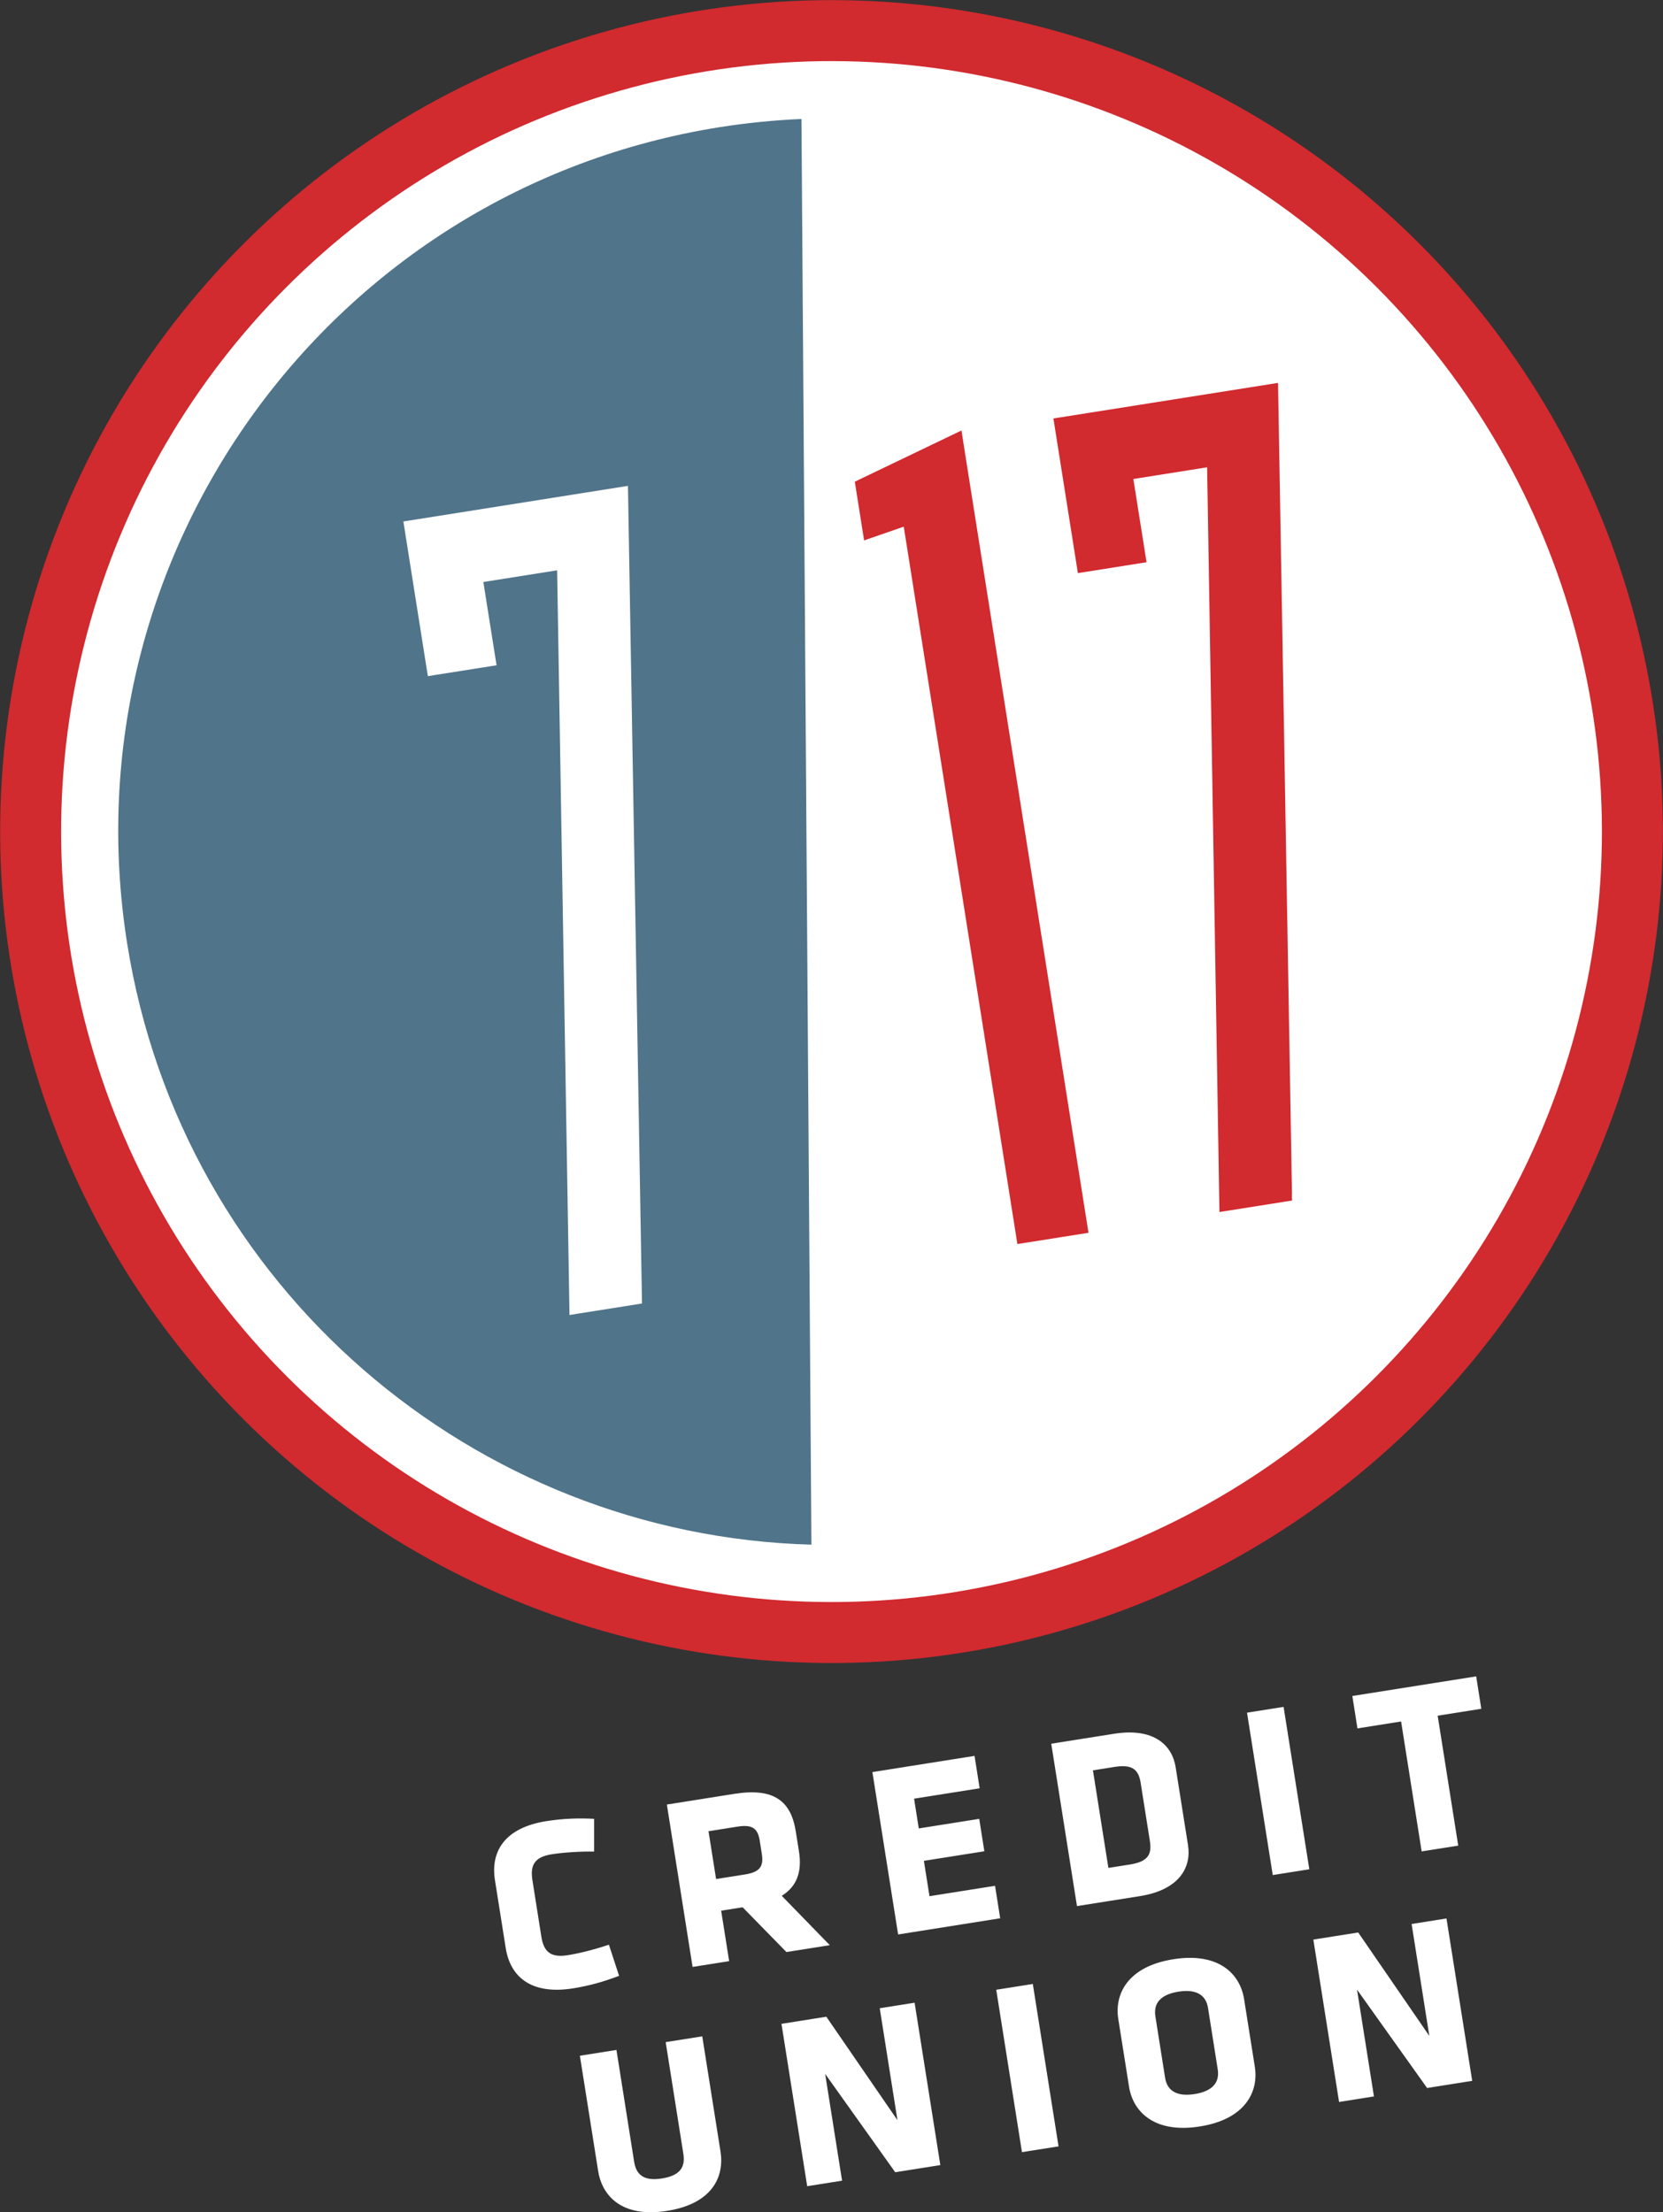
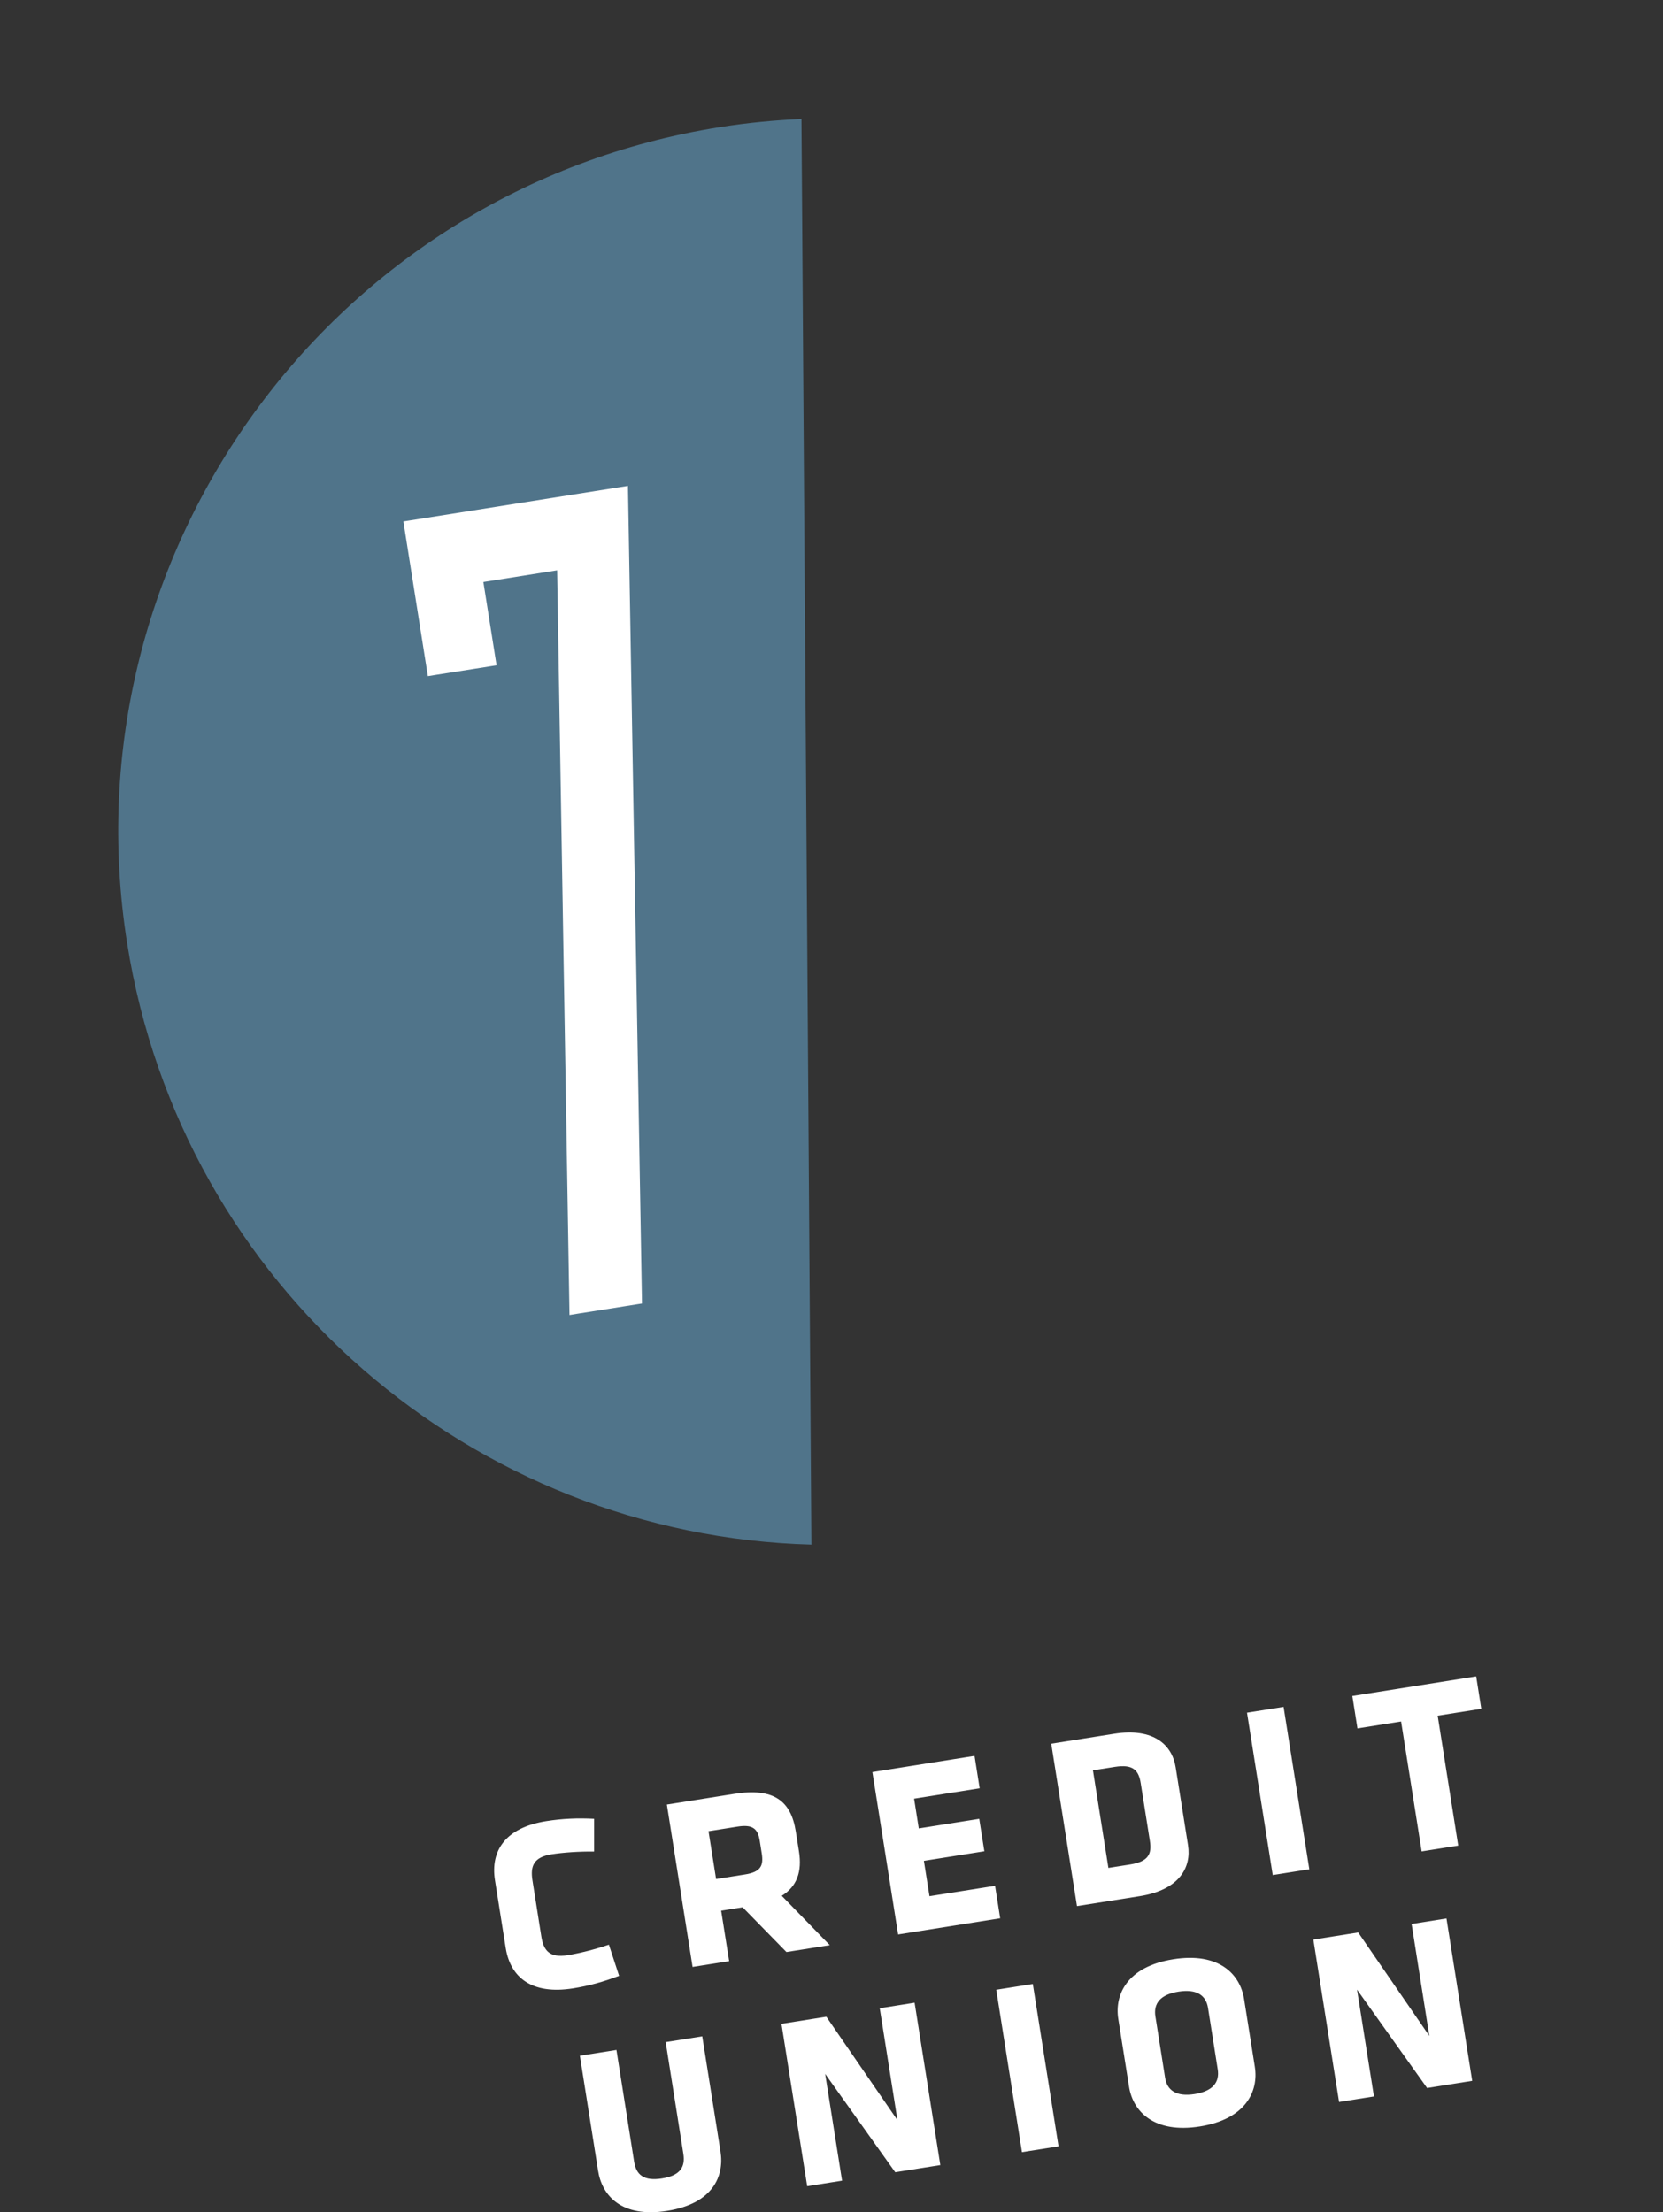
<svg xmlns="http://www.w3.org/2000/svg" viewBox="0 0 351 466.88">
  <rect x="0" y="0" width="351" height="466.88" fill="#333333" stroke="none" />
  <defs>
    <style>.e{fill:#fff;}.f{fill:#d12a2f;}.g{fill:#50748a;}</style>
  </defs>
  <g id="a" />
  <g id="b">
    <g id="c">
      <g>
-         <circle class="f" cx="175.5" cy="175.5" r="175.47" transform="translate(-72.69 175.5) rotate(-45)" />
-         <circle class="e" cx="175.5" cy="175.5" r="162.6" transform="translate(-72.69 175.5) rotate(-45)" />
        <g>
          <path class="g" d="M151.95,26.83C69.84,39.83,13.82,116.94,26.83,199.05c11.52,72.75,73.37,125.01,144.43,126.94l-2.1-300.88c-5.7,.25-11.44,.81-17.2,1.72Z" />
          <polygon class="e" points="132.57 104.34 132.54 102.54 130.77 102.82 86.68 109.81 85.14 110.05 85.38 111.59 90.06 141.15 90.31 142.7 91.85 142.45 103.26 140.65 104.81 140.4 104.56 138.86 102.02 122.83 117.59 120.36 120.17 275.73 120.2 277.53 121.97 277.24 134.16 275.31 135.5 275.1 135.48 273.74 132.57 104.34" />
        </g>
-         <path class="f" d="M272.69,252.01l-2.91-169.4-.03-1.8-1.78,.28-44.09,6.98-1.54,.24,.24,1.54,4.68,29.56,.24,1.54,1.54-.24,11.41-1.81,1.54-.24-.24-1.54-2.54-16.03,15.57-2.47,2.57,155.37,.03,1.8,1.78-.28,12.19-1.93,1.34-.21-.02-1.36ZM203.26,92.92l-.33-2.07-1.89,.91-20.62,9.9,1.96,12.39,8.37-2.9,23.74,149.86,.24,1.54,1.54-.24,11.93-1.89,1.54-.24-.24-1.54-26.25-165.71Z" />
        <path id="d" class="e" d="M128.5,410.42c-2.9,.99-6.25,1.83-8.72,2.22-3.81,.6-5.06-.99-5.53-3.98l-1.87-11.83c-.47-2.98,.23-4.89,4.04-5.49,2.47-.39,5.91-.62,8.98-.58v-6.91c-3.5-.18-6.64-.05-10.09,.49-8.64,1.37-11.83,6.25-10.84,12.48l2.27,14.3c.99,6.23,5.52,9.88,14.17,8.52,3.45-.55,6.48-1.4,9.76-2.65l-2.15-6.57Zm37.48,1.55l9.16-1.45-10.14-10.42c3.22-1.99,4.31-5.11,3.63-9.38l-.67-4.22c-1.02-6.43-4.63-9.24-12.96-7.92l-14.25,2.26,5.43,34.27,7.72-1.22-1.69-10.65,4.53-.72,9.25,9.45Zm-14.84-15.42l-1.6-10.08,6.12-.97c3.14-.5,4.28,.38,4.69,2.95l.43,2.73c.41,2.57-.23,3.89-3.52,4.41l-6.12,.97Zm59.96,8.28l-1.08-6.84-13.84,2.19-1.18-7.46,12.76-2.02-1.08-6.84-12.76,2.02-.99-6.28,13.84-2.19-1.08-6.84-21.56,3.42,5.43,34.27,21.56-3.42Zm39.65-15.4l-2.61-16.46c-.73-4.63-4.55-8.4-12.99-7.07l-13.27,2.1,5.43,34.27,13.27-2.1c8.44-1.34,10.89-6.16,10.17-10.73Zm-16.81,4.77l-3.26-20.58,4.63-.73c3.86-.61,5.02,.73,5.45,3.41l1.94,12.25c.42,2.68-.27,4.31-4.12,4.93l-4.63,.73Zm29.26-32.75l5.43,34.27,7.72-1.22-5.43-34.27-7.72,1.22Zm32.52,1.86l4.34,27.42,7.72-1.22-4.34-27.42,9.21-1.46-1.08-6.84-26.14,4.14,1.08,6.84,9.21-1.46Zm-147.5,66.45l-7.72,1.22,3.73,23.57c.44,2.78-.64,4.58-4.5,5.2-3.86,.61-5.45-.77-5.89-3.55l-3.73-23.57-7.72,1.22,3.85,24.29c.82,5.2,4.9,9.98,14.58,8.45,9.67-1.53,12.08-7.34,11.25-12.54l-3.85-24.29Zm37.46-5.93l3.74,23.62-15.01-21.83-9.47,1.5,5.43,34.27,7.36-1.17-3.57-22.54,14.79,20.76,9.52-1.51-5.43-34.27-7.36,1.17Zm24.59-3.9l5.43,34.27,7.72-1.22-5.43-34.27-7.72,1.22Zm52.31,1.95c-.82-5.2-5.26-9.93-14.94-8.39-9.67,1.53-12.44,7.4-11.61,12.6l2.27,14.3c.82,5.2,5.26,9.93,14.94,8.39,9.67-1.53,12.44-7.4,11.61-12.6l-2.27-14.3Zm-10.43,20.06c-3.86,.61-5.82-.77-6.24-3.44l-2.05-12.97c-.42-2.68,1.01-4.59,4.87-5.2,3.86-.61,5.82,.77,6.24,3.44l2.05,12.97c.42,2.68-1.01,4.59-4.87,5.2Zm45.79-35.89l3.74,23.62-15.01-21.83-9.47,1.5,5.43,34.27,7.36-1.17-3.57-22.54,14.79,20.76,9.52-1.51-5.43-34.27-7.36,1.17Z" />
      </g>
    </g>
  </g>
</svg>